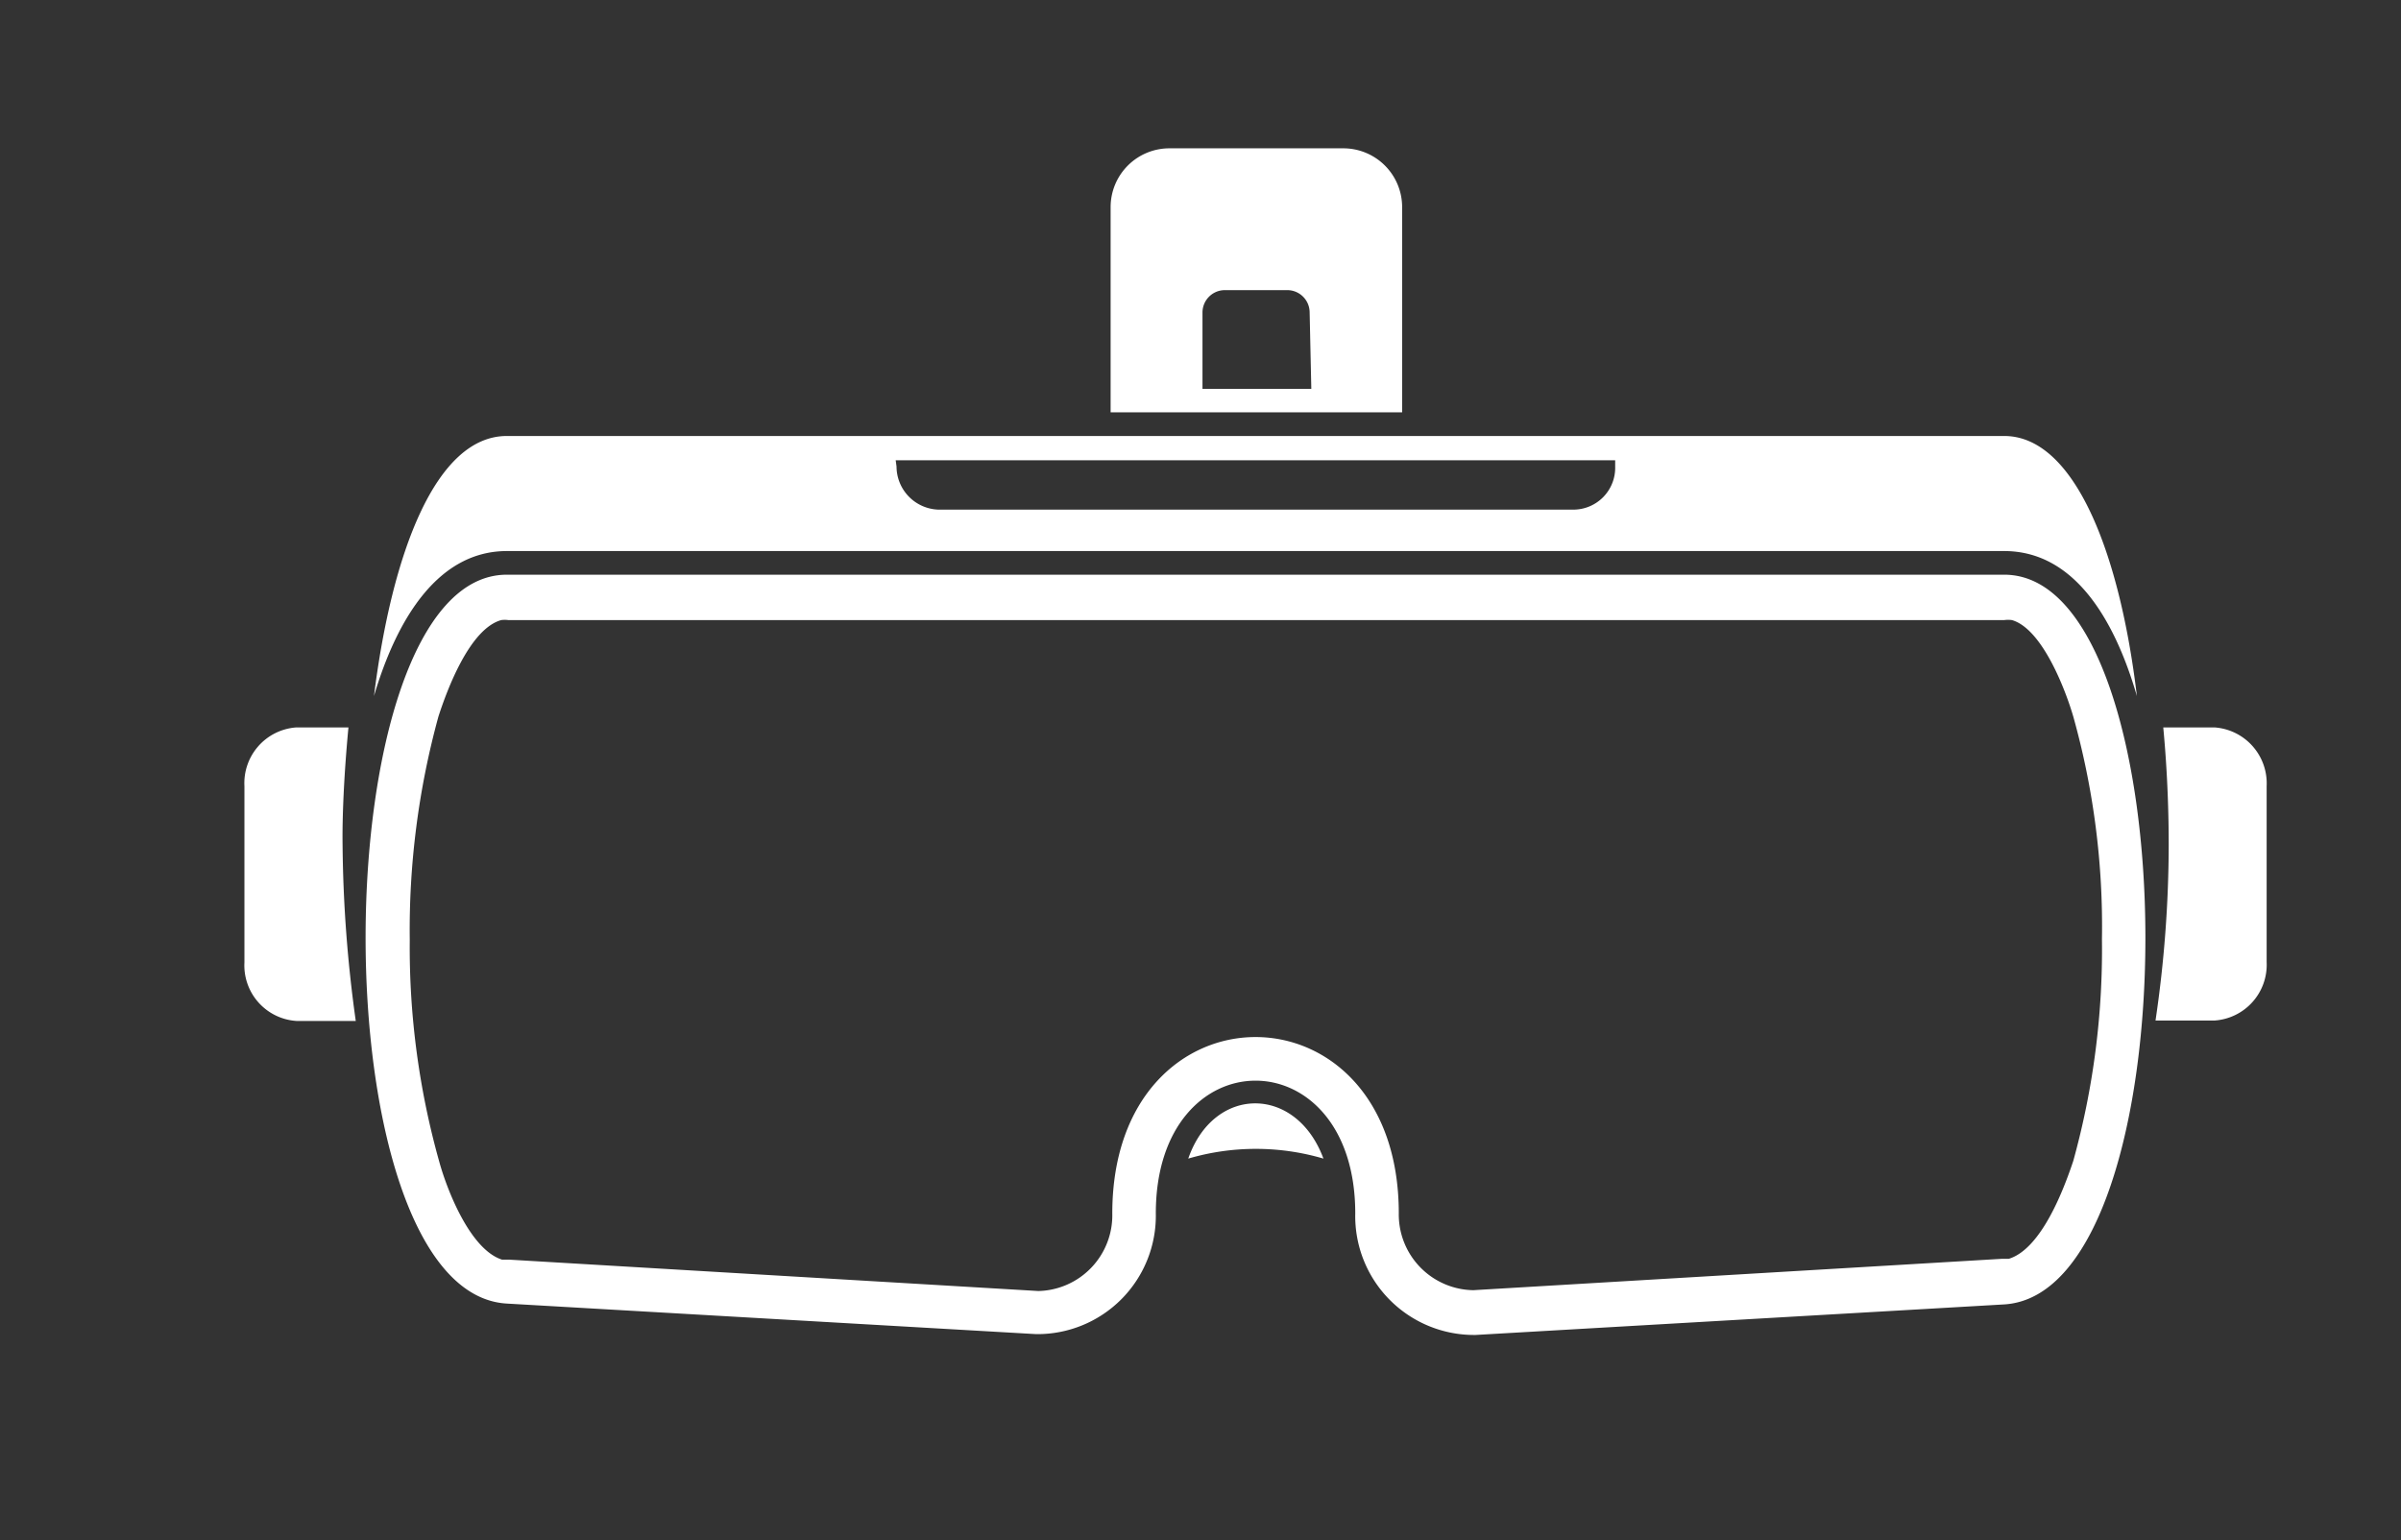
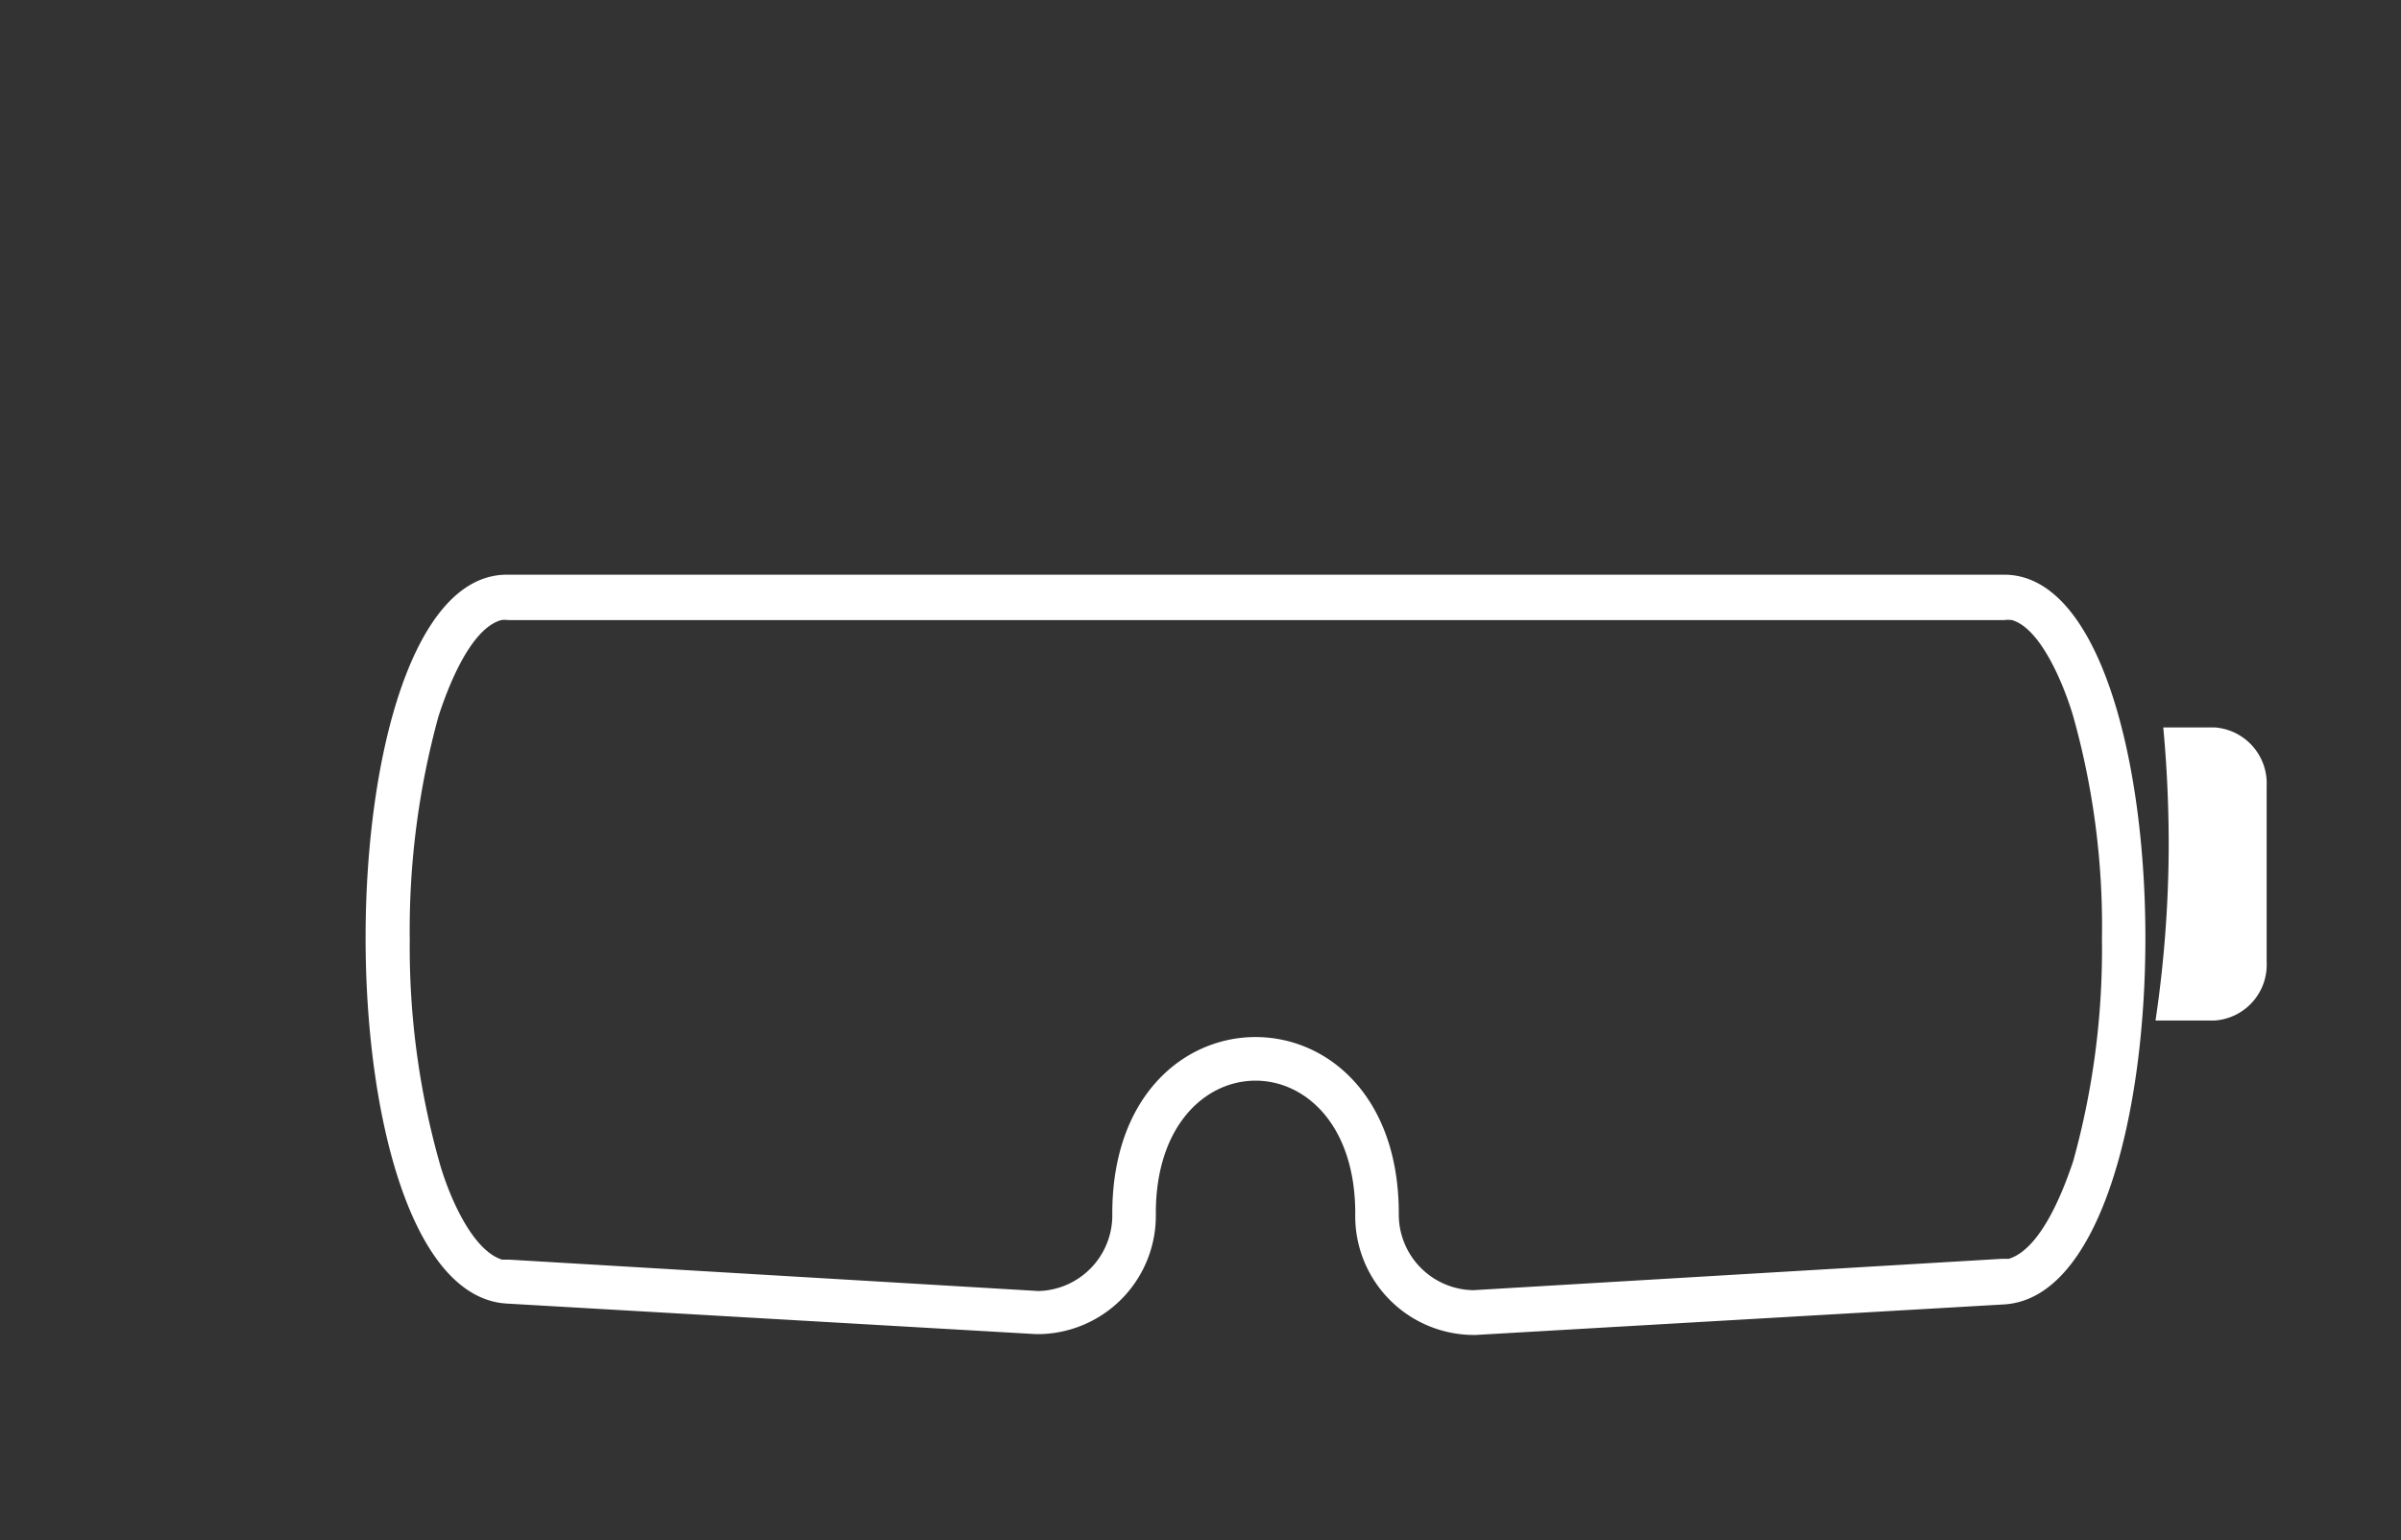
<svg xmlns="http://www.w3.org/2000/svg" id="图层_1" data-name="图层 1" viewBox="0 0 114.73 73.61">
  <rect x="0" y="0" width="114.73" height="73.61" fill="#333333" stroke="none" />
  <defs>
    <style>.cls-1{fill:#fff;}</style>
  </defs>
-   <path class="cls-1" d="M24.22,26.34H95.77c3.26,0,5.23,3.11,6.34,6.93-.82-6.89-3-12.43-6.34-12.43H24.22c-3.38,0-5.49,5.54-6.35,12.43C19,29.45,21,26.34,24.22,26.34ZM42.8,22H77.18v.3a2,2,0,0,1-2,2.06H44.84a2.07,2.07,0,0,1-2-2.06Z" />
-   <path class="cls-1" d="M67,9.9a2.81,2.81,0,0,0-2.79-2.81h-8.3A2.81,2.81,0,0,0,53.07,9.9v9.81H67Zm-4.34,8.69h-5.2V14.92a1.07,1.07,0,0,1,1-1.05h3.12a1.07,1.07,0,0,1,1,1.05Z" />
-   <path class="cls-1" d="M16.65,34.77H14.16a2.67,2.67,0,0,0-2.48,2.81V46a2.66,2.66,0,0,0,2.48,2.8H17a64.09,64.09,0,0,1-.63-8.39C16.35,39.12,16.43,37.1,16.65,34.77Z" />
  <path class="cls-1" d="M105.82,34.77h-2.45c.22,2.33.26,4.35.26,5.62a57.72,57.72,0,0,1-.63,8.39h2.82a2.67,2.67,0,0,0,2.49-2.8v-8.4A2.68,2.68,0,0,0,105.82,34.77Z" />
  <path class="cls-1" d="M95.77,27.47H24.22c-8.91,0-9.09,34.32,0,34.84l25.29,1.46A5.66,5.66,0,0,0,55.23,58c0-8.46,9.53-8.46,9.53,0a5.68,5.68,0,0,0,5.75,5.81l25.26-1.46C104.86,61.79,104.67,27.47,95.77,27.47Zm4.67,17.42a37.85,37.85,0,0,1-1.37,10.6c-.45,1.35-1.52,4.2-3.08,4.68-.11,0-.22,0-.33,0L70.4,61.67A3.62,3.62,0,0,1,66.84,58c0-11.24-13.69-11.24-13.69,0a3.62,3.62,0,0,1-3.53,3.71L24.33,60.21c-.11,0-.23,0-.34,0-1.52-.48-2.63-3.33-3-4.68a37.89,37.89,0,0,1-1.41-10.6,38.61,38.61,0,0,1,1.37-10.68c.41-1.27,1.49-4.19,3-4.61a1.27,1.27,0,0,1,.34,0H95.77a1.38,1.38,0,0,1,.37,0c1.45.42,2.56,3.34,2.93,4.61A37.16,37.16,0,0,1,100.44,44.89Z" />
-   <path class="cls-1" d="M56.78,55.38a11.45,11.45,0,0,1,6.46,0C61.94,51.86,58,51.86,56.78,55.38Z" />
</svg>